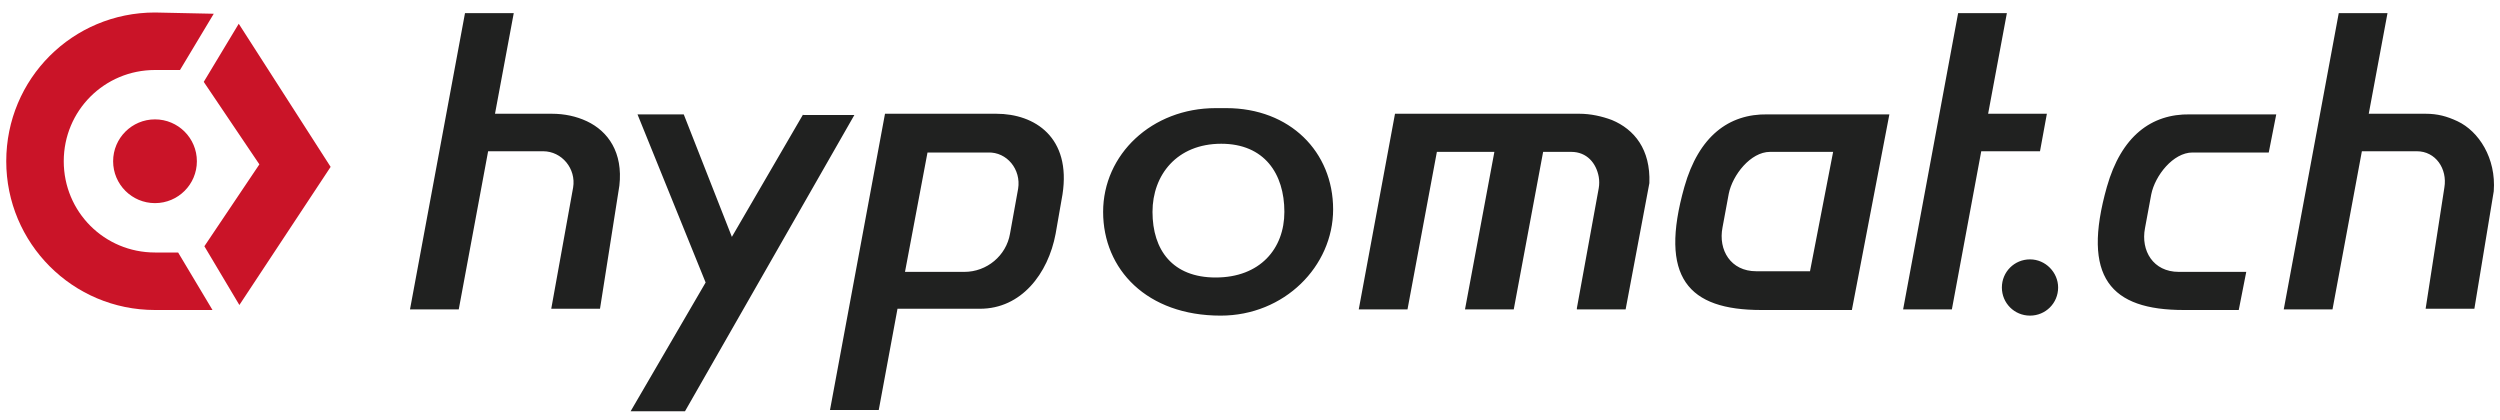
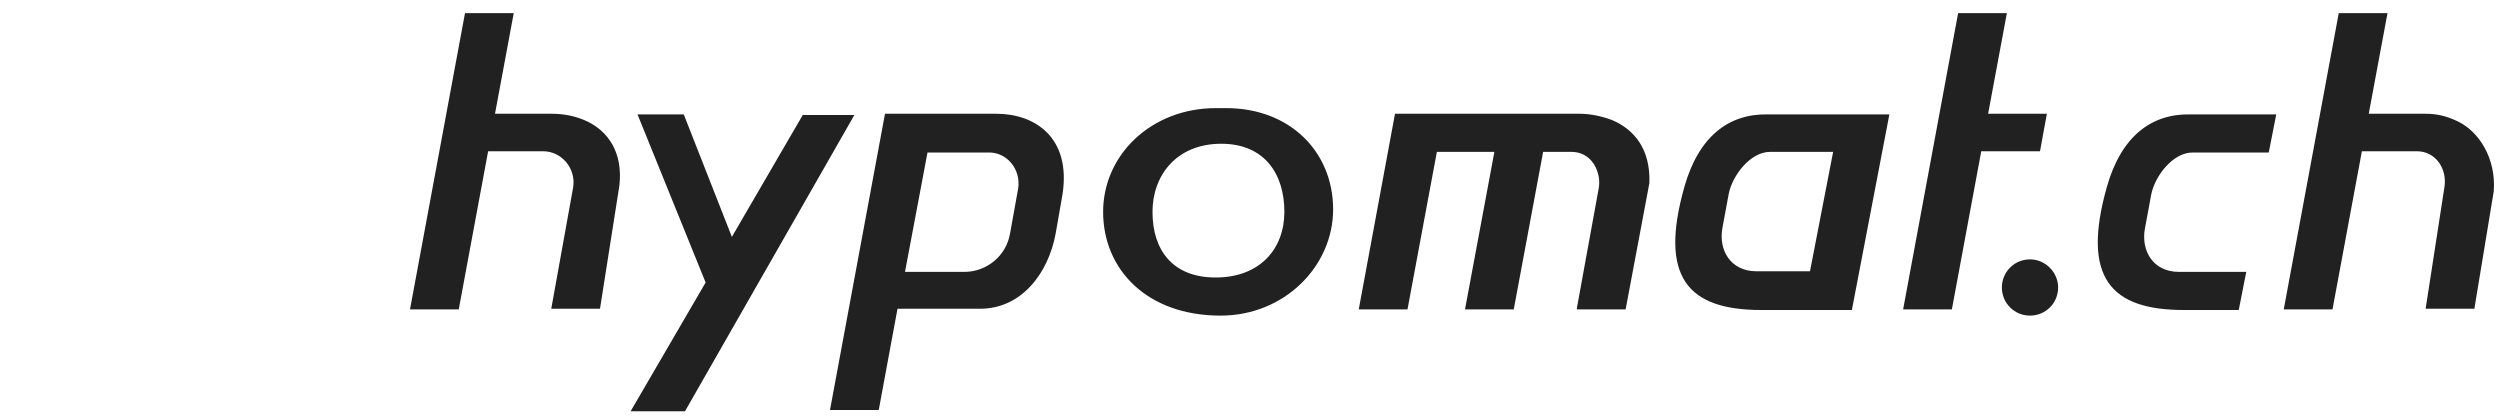
<svg xmlns="http://www.w3.org/2000/svg" version="1.1" id="hypomat" x="0px" y="0px" viewBox="0 0 400 67.2" enable-background="new 0 0 400 67.2" xml:space="preserve">
-   <path id="color_red" fill="#CA1428" d="M18.1,25.8c0,3.7,3,6.7,6.7,6.7c3.7,0,6.7-3,6.7-6.7c0-3.7-3-6.7-6.7-6.7  C21.1,19.1,18.1,22.1,18.1,25.8z M24.8,40.4c-8.1,0-14.6-6.5-14.6-14.6s6.5-14.6,14.6-14.6h4l5.4-9L24.8,2C11.6,2,1,12.6,1,25.8  c0,13.1,10.6,23.8,23.8,23.8h9.2l-5.5-9.2H24.8z M38.2,3.8l-5.6,9.3l8.9,13.2l-8.8,13.1l5.6,9.4l14.6-22.1L38.2,3.8z" />
  <path id="color_black" fill="#202120" d="M159.4,18.2l-17.8,0l-8.8,47.4h7.8l3-16.2h13.2c6.6,0,10.9-5.6,12.1-12l1.1-6.3  C171.4,22,165.6,18.2,159.4,18.2z M162.9,30.2l-1.3,7.2c-0.6,3.5-3.7,6.1-7.3,6.1h-9.5l3.6-19.1h9.7  C161.1,24.3,163.4,27.1,162.9,30.2z M93.9,19.4c-1.7-0.8-3.6-1.2-5.6-1.2h-9.1l3-16.1h-7.8l-8.8,47.4h7.8l4.7-25.3h8.8  c3,0,5.3,2.8,4.8,5.8l-3.5,19.4h7.8l3.1-19.7C99.7,24.4,97.3,21,93.9,19.4z M196.2,17.3h-1.7c-10.2,0-18,7.4-18,16.6  c0,9.2,7,16.6,18.8,16.6c10.2,0,18-7.9,18-17C213.3,24.3,206.4,17.3,196.2,17.3z M194.5,44.4c-6.9,0-10.1-4.4-10.1-10.5  c0-5.9,3.9-10.9,11-10.9c6.9,0,10.1,4.8,10.1,10.9C205.5,39.8,201.6,44.4,194.5,44.4z M128.5,18.3l-11.4,19.6l-7.7-19.6H102  l10.9,26.9l-12,20.6h8.7l27.1-47.4H128.5z M337.1,29.9c-4.1,14.5,0.6,19.7,12.3,19.7h8.8l1.2-6.1h-10.8c-4.1,0-6.1-3.4-5.4-7l1-5.4  c0.6-3,3.5-6.7,6.6-6.7H363l1.2-6.1l-13.8,0C344.2,18.2,339.4,21.8,337.1,29.9z M393.2,19.4c-1.7-0.8-3.2-1.2-5.1-1.2h-9.1l3-16.1  h-7.8l-8.8,47.4h7.8l4.7-25.3h8.8c3,0,4.9,2.8,4.4,5.8l-3,19.4h7.8l3.1-18.8C399.4,25.3,396.6,21,393.2,19.4z M324.8,41.5  c-2.5,0-4.5,2-4.5,4.5c0,2.5,2,4.5,4.5,4.5c2.5,0,4.5-2,4.5-4.5C329.3,43.6,327.3,41.5,324.8,41.5z M269.5,29.9  c-4.1,14.5,0.6,19.7,12.3,19.7h14.5l6-31.3l-19.5,0C276.6,18.2,271.8,21.8,269.5,29.9z M293.3,24.3l-3.7,19.1H281  c-4.1,0-6.1-3.4-5.4-7l1-5.4c0.6-3,3.5-6.7,6.6-6.7H293.3z M257.9,19.2c-1.6-0.6-3.4-1-5.2-1l-29.5,0l-5.8,31.3h7.8l4.7-25.2h9.2  l-4.7,25.2h7.8l4.7-25.2h4.5c2.5,0,4,1.8,4.4,4c0.1,0.6,0.1,1.2,0,1.8l-3.5,19.2l0,0.2h7.8l3.8-20.2  C264.1,23.9,261.5,20.7,257.9,19.2z M327.5,18.2c-0.1,0-9.4,0-9.4,0l3-16.1h-7.8l-8.8,47.4h7.8l4.7-25.3c0,0,9.2,0,9.4,0L327.5,18.2  z" />
</svg>